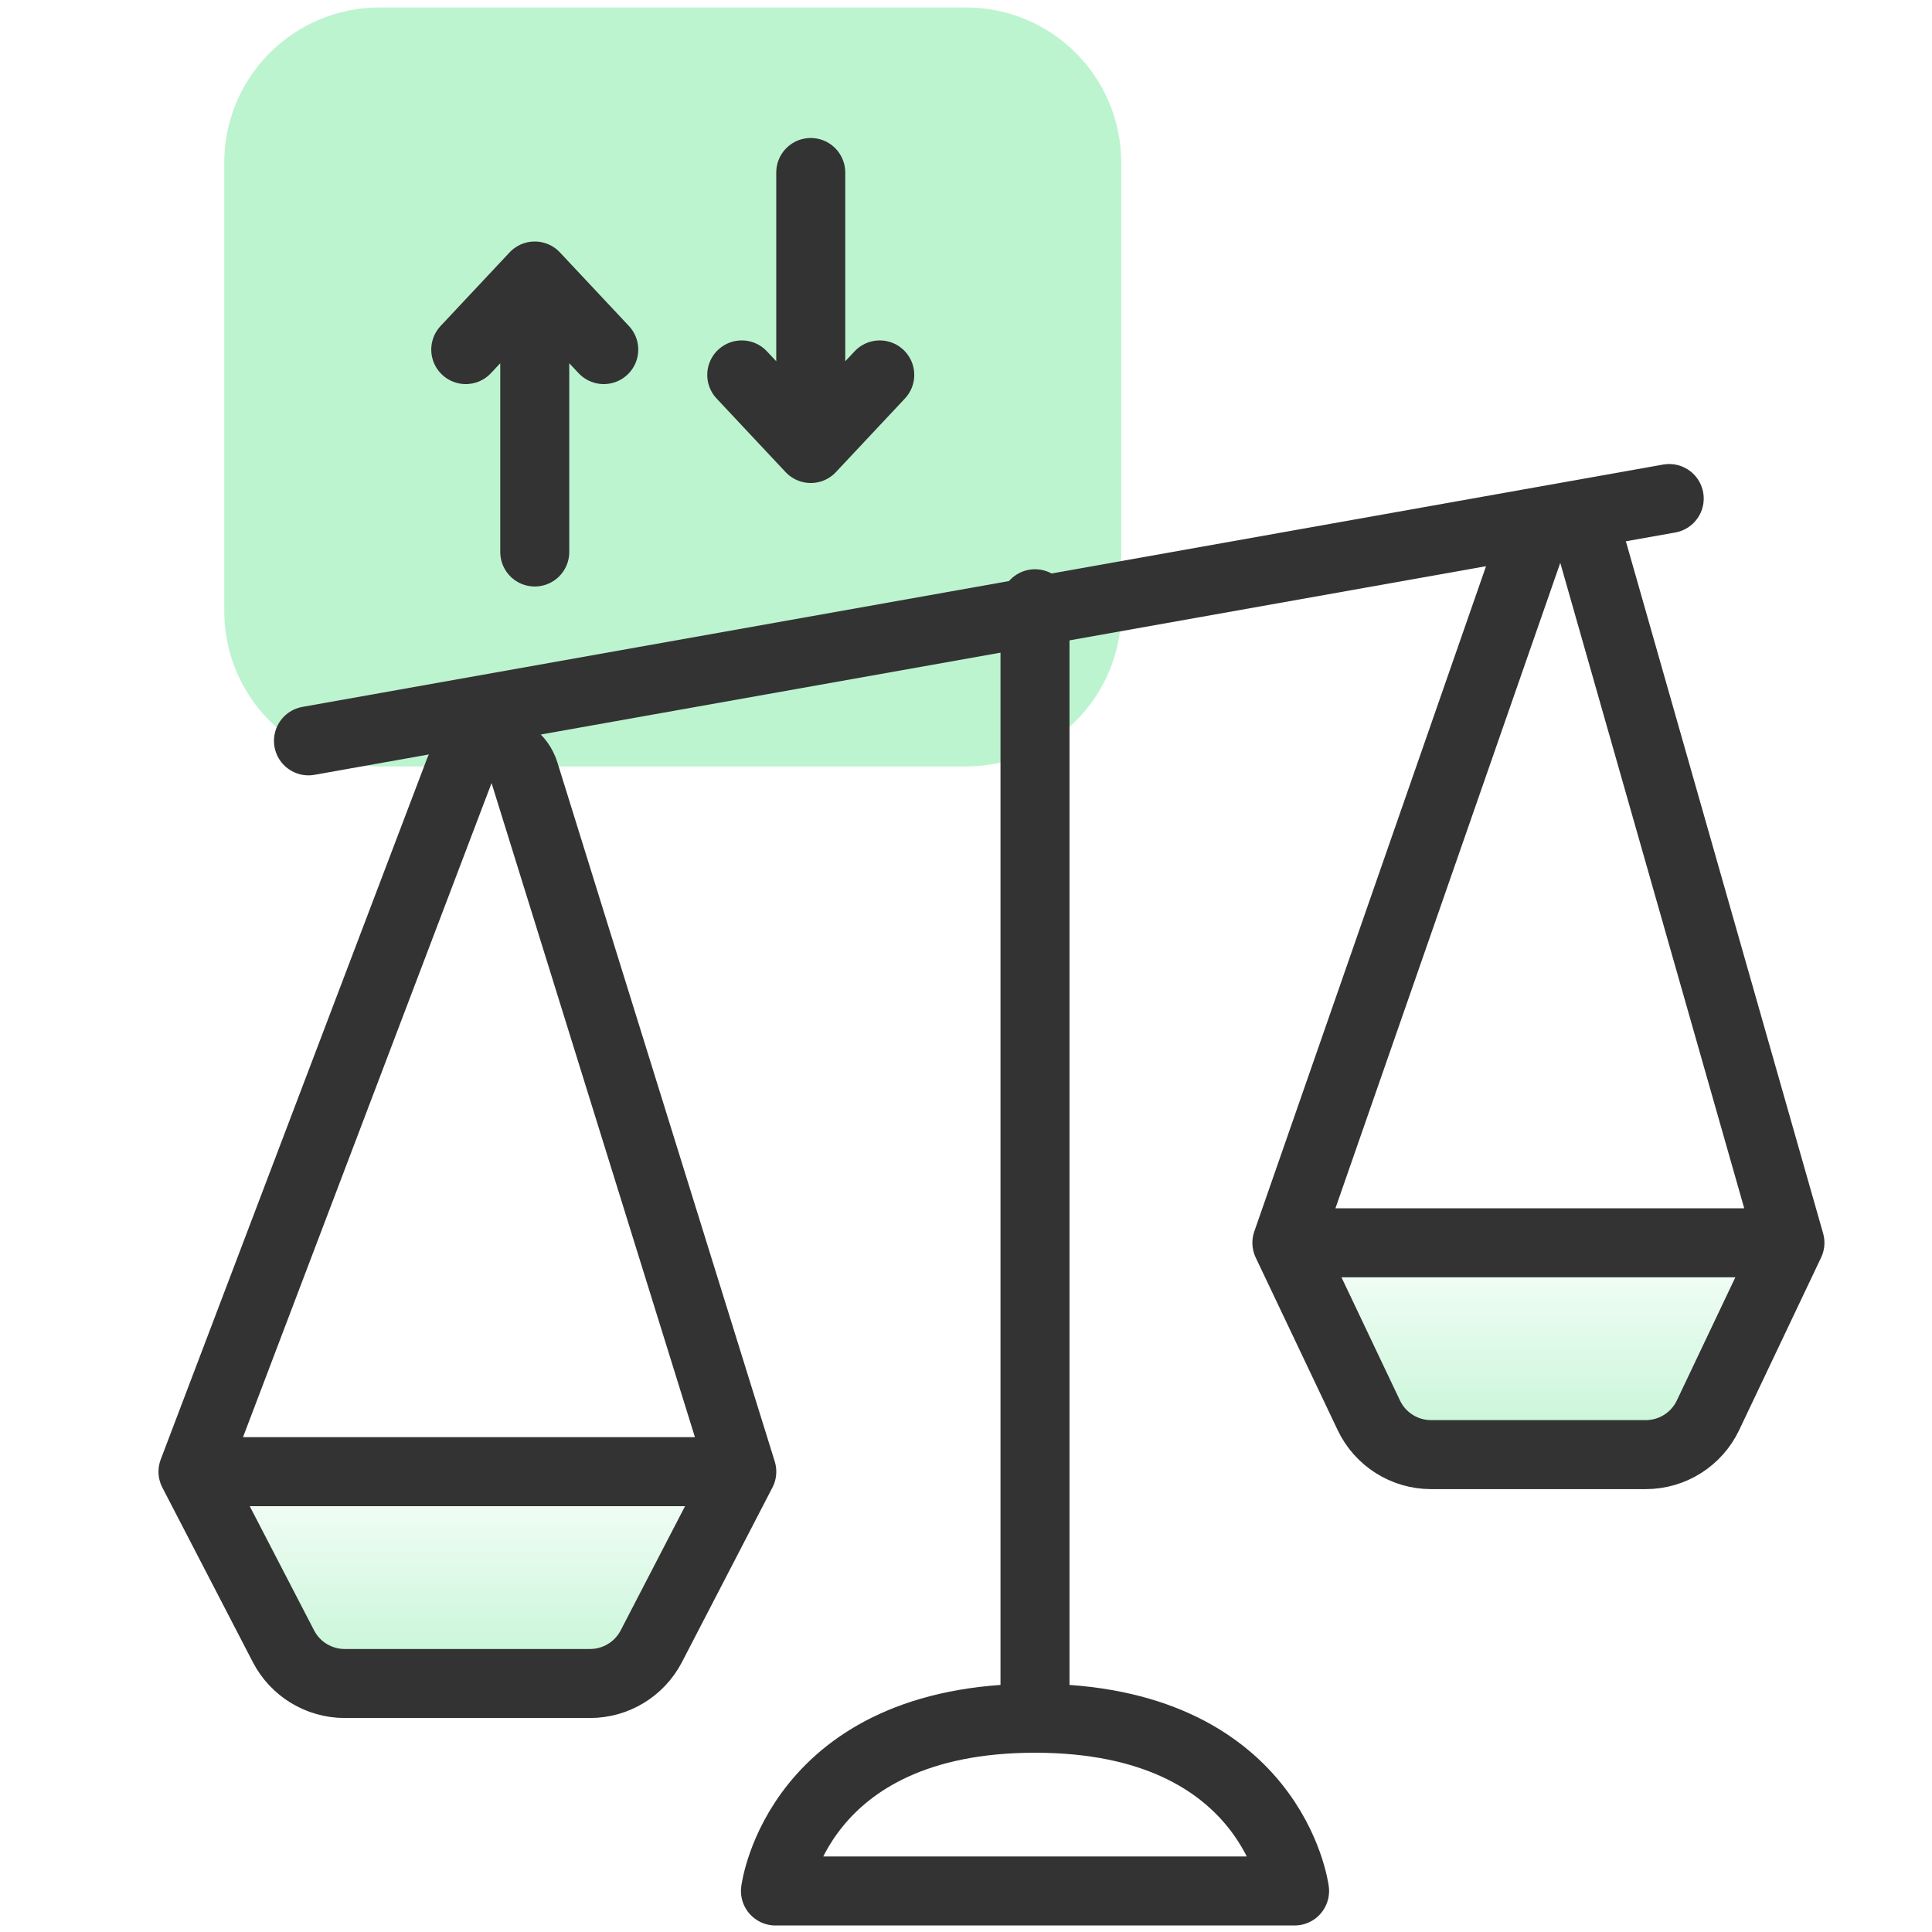
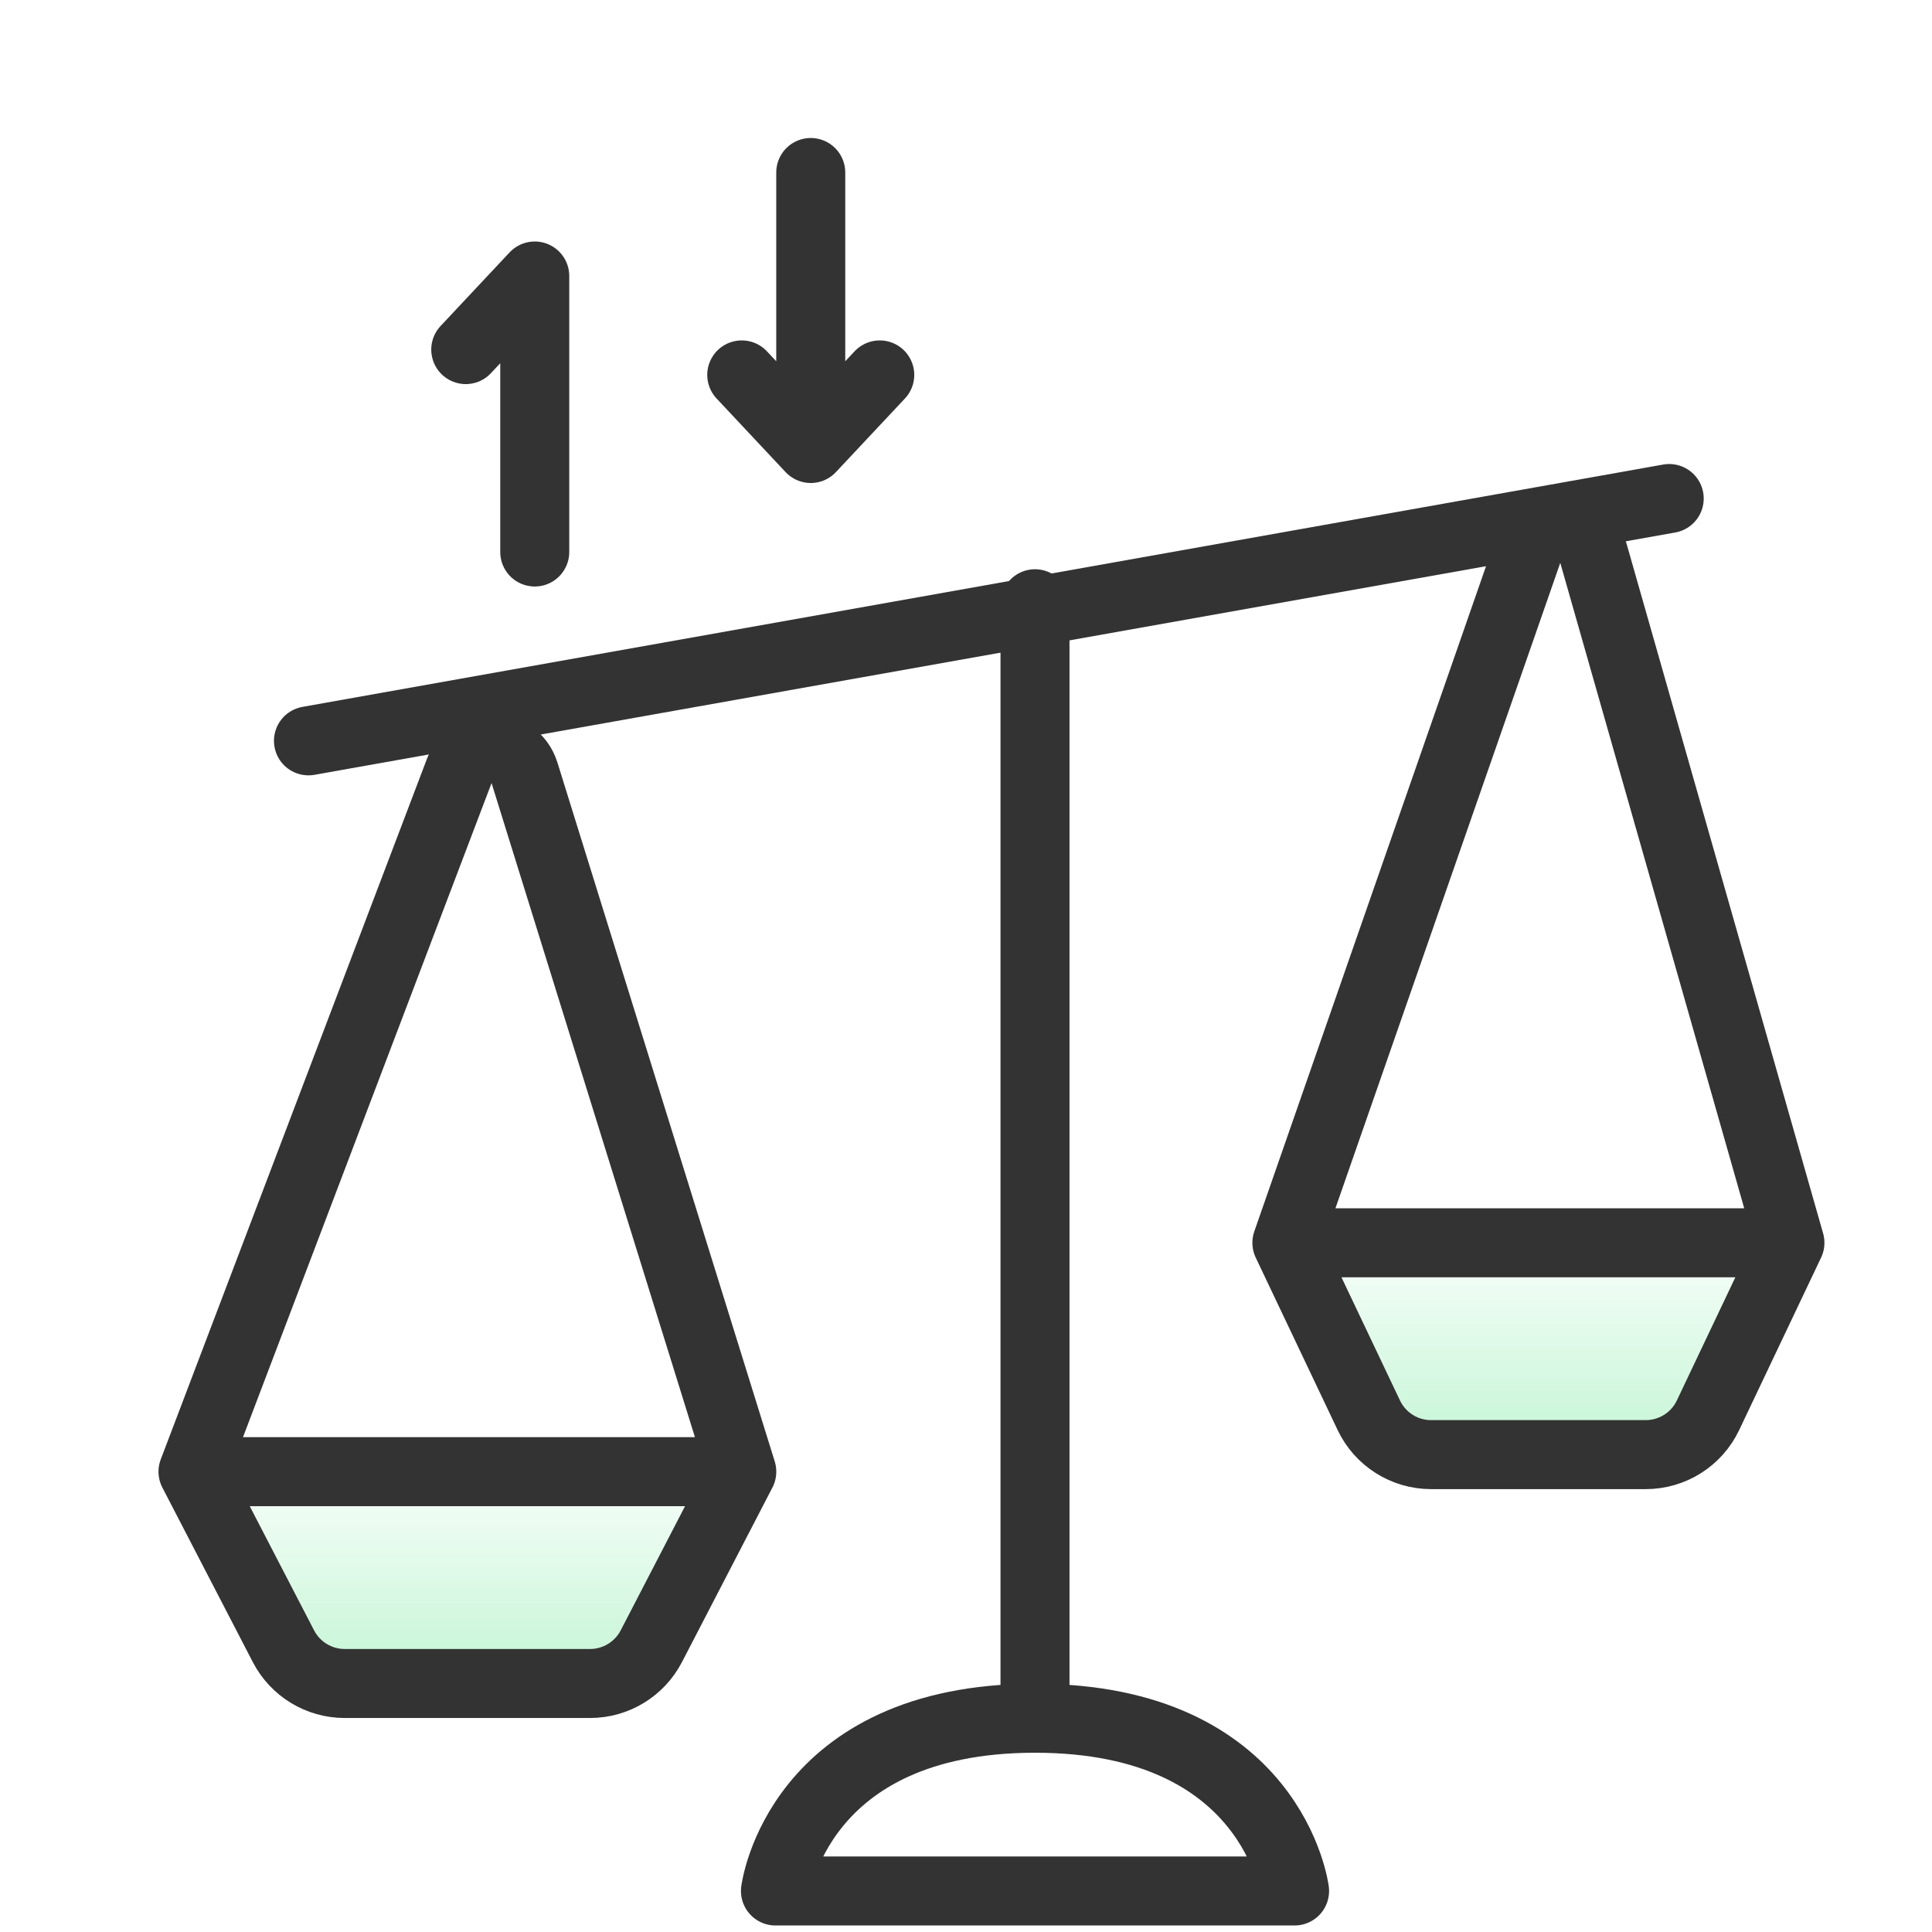
<svg xmlns="http://www.w3.org/2000/svg" width="56" height="56" viewBox="0 0 56 56" fill="none">
-   <path d="M32.5 17.716V4.716C32.5 2.23 30.485 0.216 28 0.216H11C8.515 0.216 6.5 2.23 6.5 4.716V17.716C6.5 20.201 8.515 22.216 11 22.216H28C30.485 22.216 32.5 20.201 32.5 17.716Z" fill="#BDF4D0" />
-   <path d="M15.5 16L15.5 8M15.5 8L13.5 10.133M15.5 8L17.5 10.133" stroke="#333333" stroke-width="2" stroke-linecap="round" stroke-linejoin="round" />
+   <path d="M15.5 16L15.5 8M15.5 8L13.5 10.133M15.5 8" stroke="#333333" stroke-width="2" stroke-linecap="round" stroke-linejoin="round" />
  <path d="M23.5 5L23.5 13M23.5 13L25.5 10.867M23.5 13L21.5 10.867" stroke="#333333" stroke-width="2" stroke-linecap="round" stroke-linejoin="round" />
  <path d="M30 49.804C36.897 49.804 37.524 54.811 37.524 54.811H22.477C22.477 54.811 23.104 49.804 30 49.804ZM30 49.804V17.5" stroke="#333333" stroke-width="2" stroke-linecap="round" stroke-linejoin="round" />
  <path d="M48.383 14.45L8.941 21.474" stroke="#333333" stroke-width="2" stroke-linecap="round" stroke-linejoin="round" />
  <path d="M5.594 42.657L13.313 22.343C13.651 21.454 14.921 21.494 15.203 22.401L21.501 42.657L18.879 47.717C18.535 48.38 17.85 48.797 17.103 48.797H9.991C9.244 48.797 8.559 48.38 8.216 47.717L5.594 42.657Z" fill="url(#paint0_linear_1950_137178)" />
  <path d="M5.594 42.657L13.313 22.343C13.651 21.454 14.921 21.494 15.203 22.401L21.501 42.657M5.594 42.657H21.501M5.594 42.657L8.216 47.717C8.559 48.38 9.244 48.797 9.991 48.797H17.103C17.85 48.797 18.535 48.38 18.879 47.717L21.501 42.657" stroke="#333333" stroke-width="2" stroke-linecap="round" stroke-linejoin="round" />
  <path d="M37.301 36.023L44.281 15.985C44.602 15.063 45.919 15.101 46.187 16.04L51.882 36.023L49.508 41.021C49.177 41.719 48.474 42.163 47.702 42.163H41.481C40.709 42.163 40.006 41.719 39.675 41.021L37.301 36.023Z" fill="url(#paint1_linear_1950_137178)" />
  <path d="M37.301 36.023L44.281 15.985C44.602 15.063 45.919 15.101 46.187 16.04L51.882 36.023M37.301 36.023H51.882M37.301 36.023L39.675 41.021C40.006 41.719 40.709 42.163 41.481 42.163H47.702C48.474 42.163 49.177 41.719 49.508 41.021L51.882 36.023" stroke="#333333" stroke-width="2" stroke-linecap="round" stroke-linejoin="round" />
  <defs>
    <linearGradient id="paint0_linear_1950_137178" x1="12.999" y1="49.491" x2="12.999" y2="41.853" gradientUnits="userSpaceOnUse">
      <stop stop-color="#BDF4D0" />
      <stop offset="1" stop-color="#BDF4D0" stop-opacity="0" />
    </linearGradient>
    <linearGradient id="paint1_linear_1950_137178" x1="44.089" y1="42.858" x2="44.089" y2="35.219" gradientUnits="userSpaceOnUse">
      <stop stop-color="#BDF4D0" />
      <stop offset="1" stop-color="#BDF4D0" stop-opacity="0" />
    </linearGradient>
  </defs>
</svg>